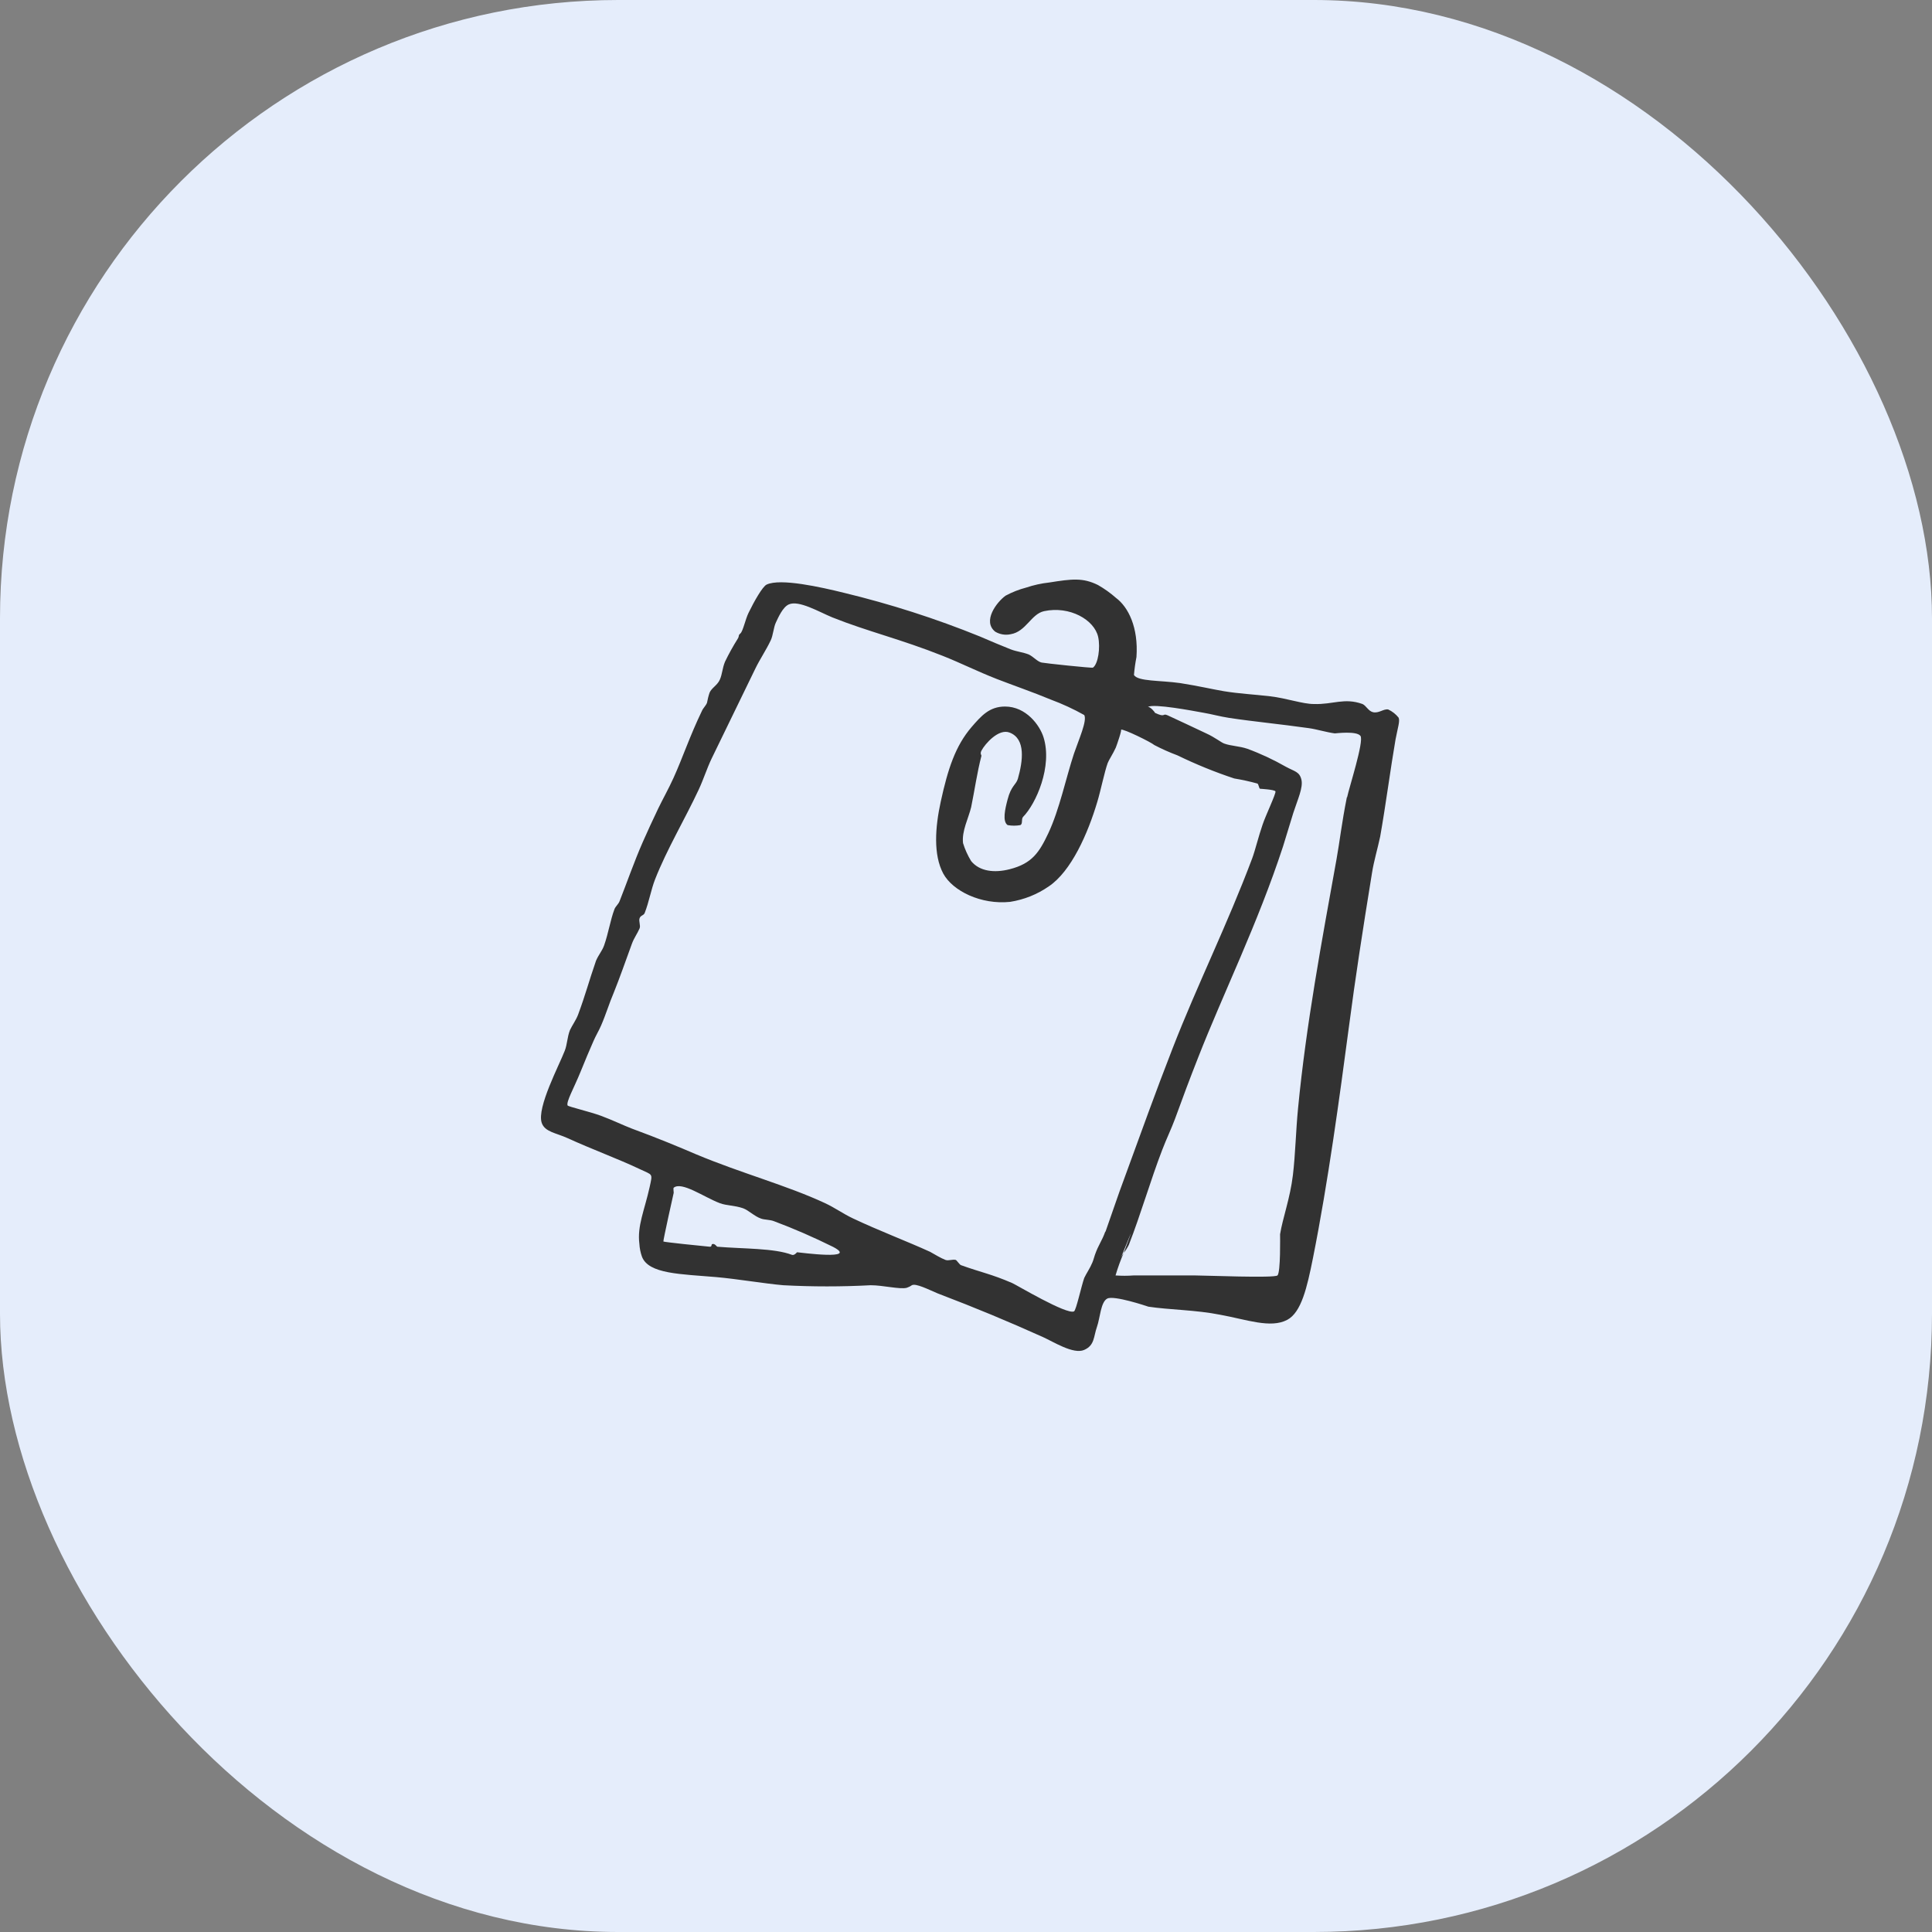
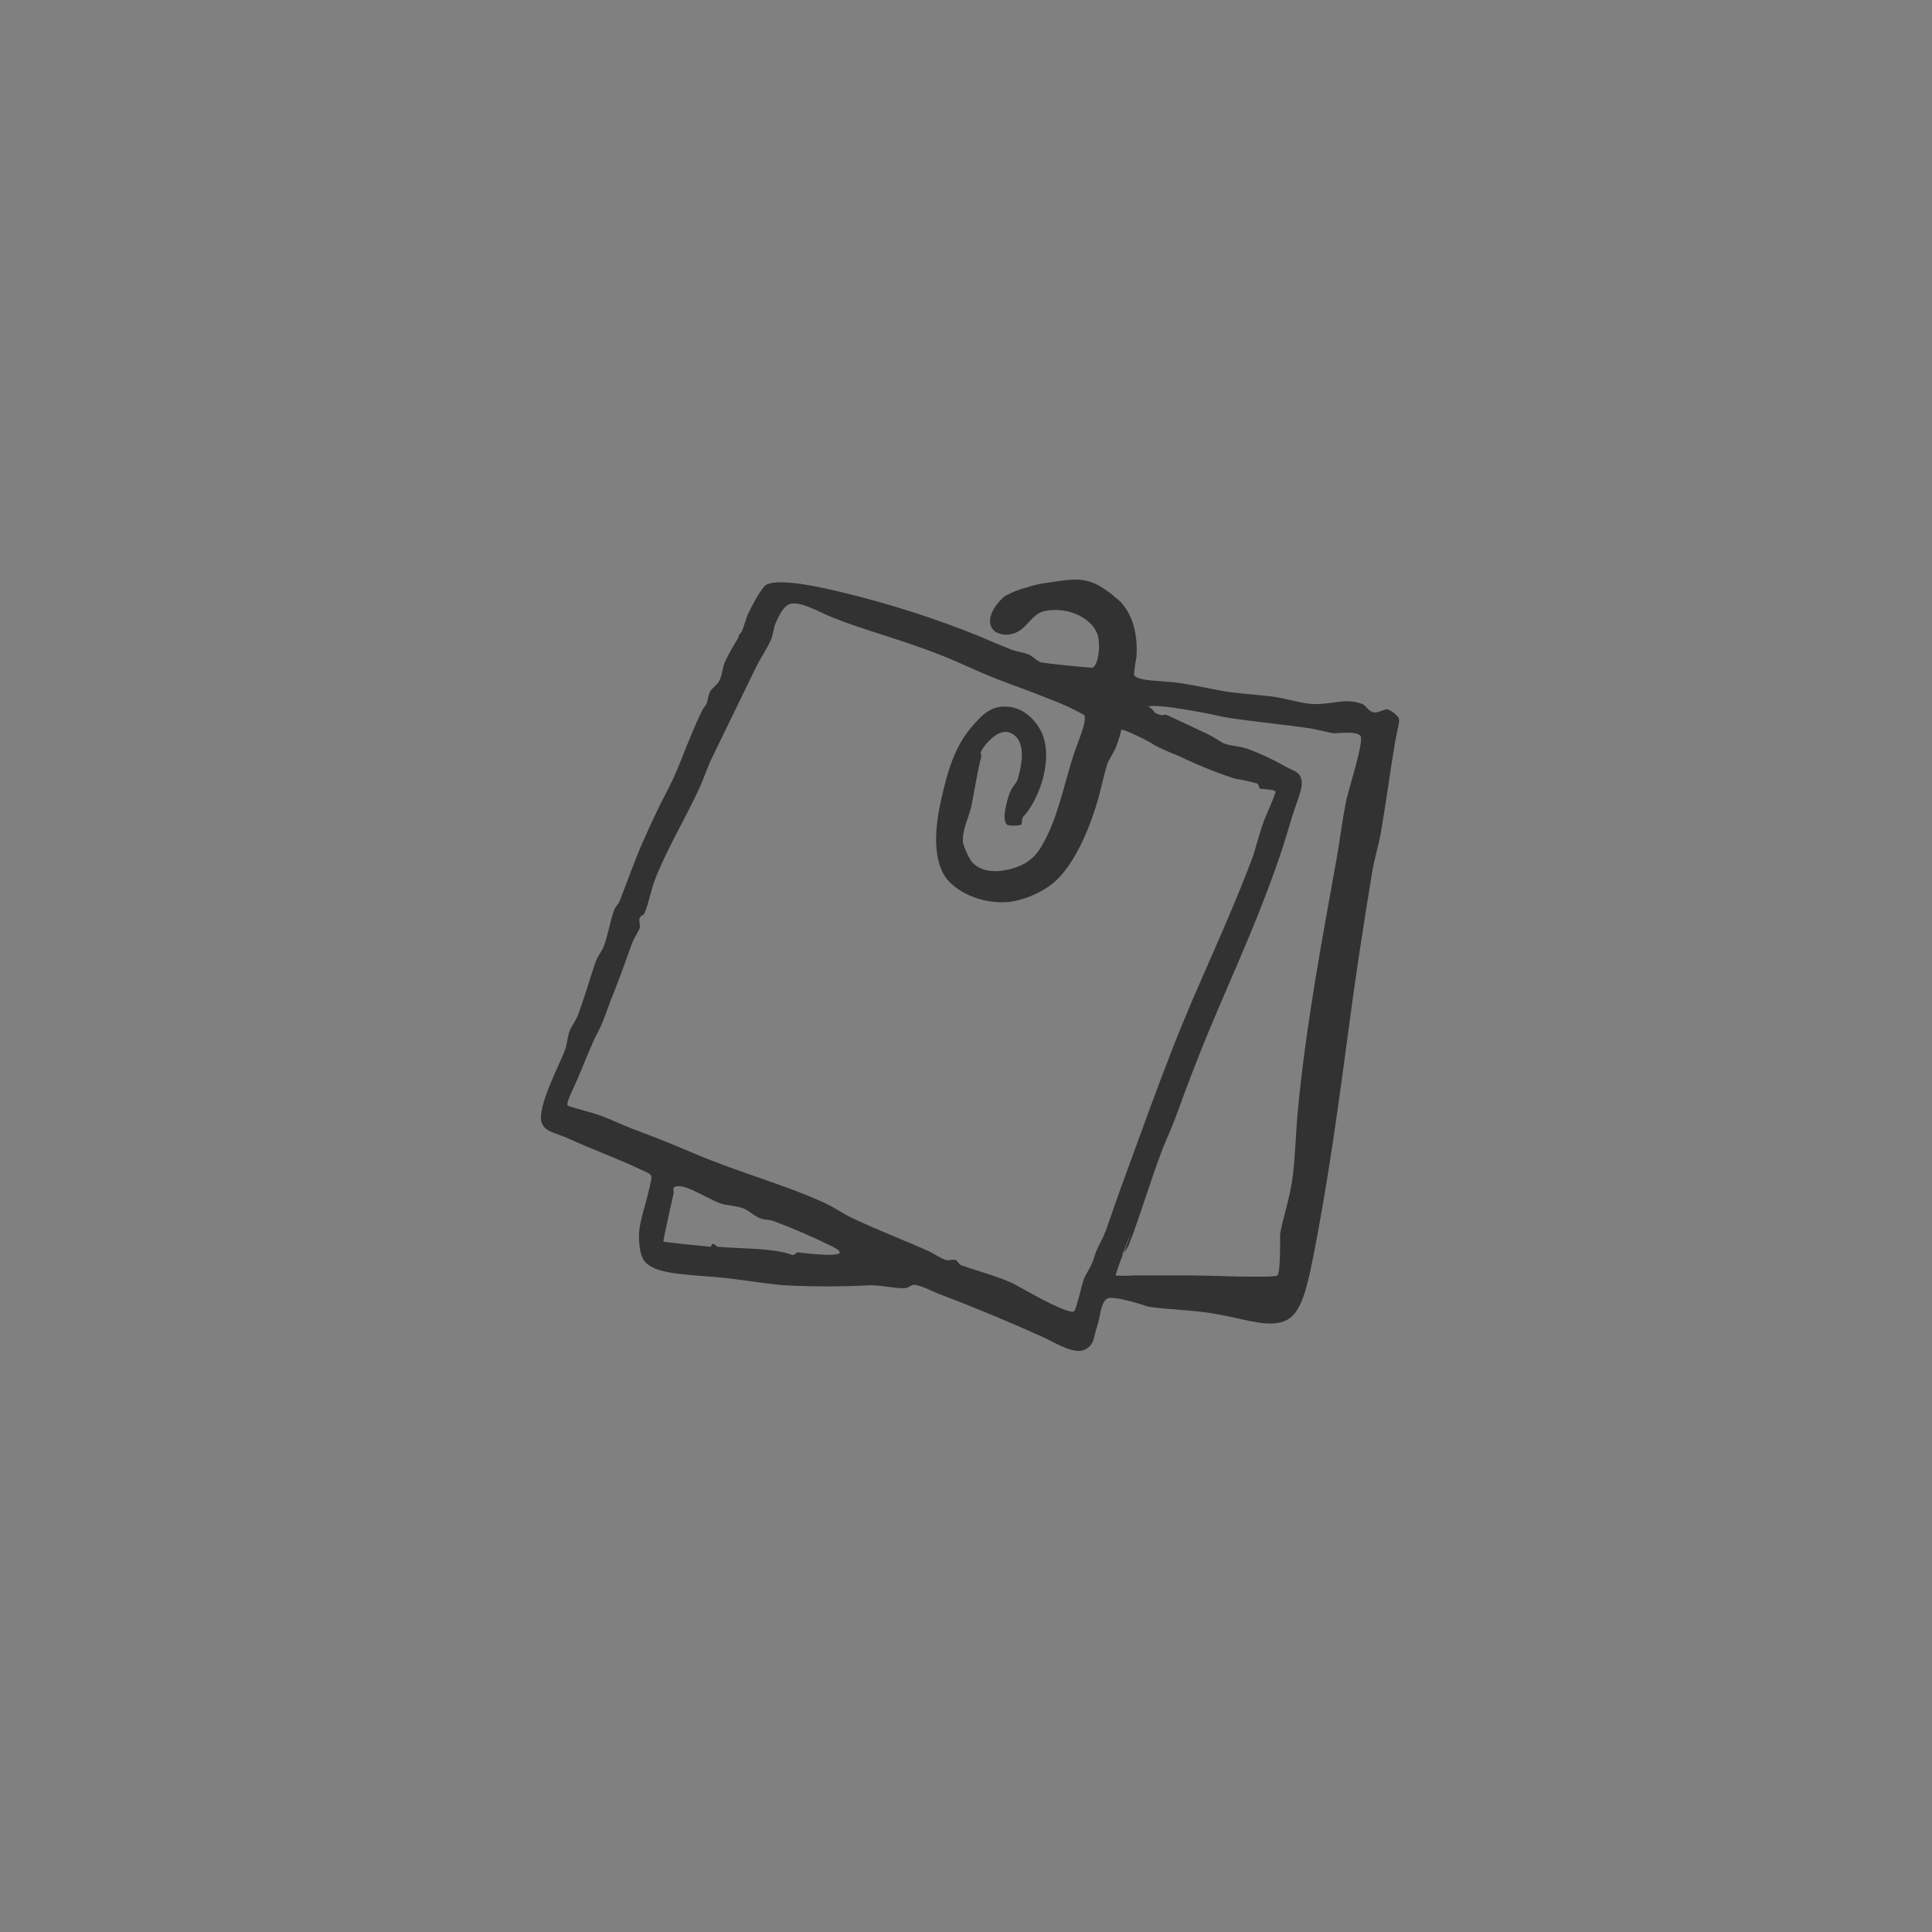
<svg xmlns="http://www.w3.org/2000/svg" fill="none" viewBox="0 0 30 30" height="30" width="30">
  <rect x="0" y="0" width="30" height="30" fill="#808080" stroke="none" />
-   <rect fill="#E5EDFB" rx="9.6" height="30" width="30" />
  <path fill="#323232" d="M21.717 11.143C21.674 11.089 21.619 11.046 21.557 11.017C21.485 11.002 21.409 11.082 21.317 11.058C21.247 11.04 21.214 10.958 21.157 10.932C20.874 10.83 20.699 10.942 20.402 10.932C20.227 10.932 19.98 10.842 19.723 10.812C19.466 10.782 19.243 10.772 19.005 10.733C18.832 10.704 18.613 10.652 18.326 10.607C18.016 10.563 17.669 10.583 17.608 10.481C17.616 10.387 17.629 10.294 17.647 10.202C17.679 9.744 17.521 9.427 17.329 9.284C17.243 9.208 17.149 9.141 17.049 9.084C16.815 8.969 16.65 8.988 16.293 9.045C16.171 9.058 16.051 9.085 15.934 9.124C15.823 9.153 15.716 9.195 15.614 9.25C15.475 9.351 15.251 9.647 15.454 9.809C15.527 9.852 15.612 9.866 15.694 9.848C15.933 9.808 16.01 9.534 16.213 9.49C16.611 9.405 16.992 9.624 17.052 9.889C17.089 10.056 17.052 10.311 16.971 10.367C16.957 10.377 16.215 10.298 16.174 10.288C16.107 10.273 16.048 10.197 15.973 10.162C15.879 10.126 15.791 10.12 15.694 10.083C15.548 10.025 15.386 9.957 15.215 9.883C14.528 9.604 13.821 9.378 13.101 9.204C12.754 9.119 12.118 8.974 11.903 9.078C11.84 9.11 11.714 9.33 11.623 9.517C11.575 9.615 11.537 9.801 11.497 9.836C11.457 9.871 11.485 9.867 11.457 9.916C11.384 10.032 11.317 10.152 11.258 10.275C11.216 10.375 11.216 10.468 11.177 10.555C11.138 10.642 11.051 10.681 11.019 10.754C11.001 10.806 10.988 10.86 10.978 10.914C10.957 10.963 10.918 10.995 10.899 11.04C10.716 11.418 10.597 11.774 10.459 12.078C10.381 12.25 10.291 12.409 10.22 12.556C10.132 12.742 10.054 12.908 9.981 13.075C9.845 13.385 9.729 13.721 9.621 13.993C9.603 14.041 9.555 14.077 9.541 14.119C9.477 14.288 9.448 14.489 9.381 14.679C9.352 14.763 9.296 14.823 9.255 14.918C9.144 15.238 9.094 15.439 8.976 15.757C8.945 15.839 8.886 15.919 8.85 15.996C8.807 16.107 8.809 16.214 8.77 16.315C8.682 16.544 8.335 17.196 8.411 17.433C8.458 17.577 8.633 17.591 8.811 17.672C9.189 17.845 9.609 17.999 9.928 18.151C10.138 18.252 10.136 18.21 10.088 18.431C10.008 18.793 9.893 19.034 9.928 19.312C9.932 19.381 9.945 19.448 9.968 19.513C10.071 19.785 10.575 19.783 11.126 19.831C11.445 19.859 11.881 19.933 12.163 19.957C12.615 19.981 13.068 19.981 13.52 19.957C13.711 19.957 13.971 20.024 14.079 19.997C14.107 19.988 14.134 19.975 14.159 19.957C14.221 19.923 14.418 20.024 14.558 20.083C15.171 20.317 15.643 20.514 16.195 20.762C16.358 20.835 16.667 21.034 16.834 20.962C17 20.89 16.979 20.757 17.034 20.602C17.082 20.467 17.091 20.217 17.194 20.164C17.297 20.111 17.798 20.278 17.832 20.29C18.155 20.339 18.572 20.34 18.95 20.416C19.358 20.49 19.729 20.631 19.987 20.495C20.208 20.379 20.296 19.991 20.387 19.538C20.627 18.334 20.8 17.039 20.946 15.944C21.045 15.189 21.154 14.48 21.305 13.551C21.334 13.369 21.39 13.184 21.431 12.992C21.518 12.501 21.592 11.932 21.67 11.481C21.704 11.301 21.742 11.194 21.717 11.143ZM12.376 19.445C12.376 19.445 12.334 19.499 12.297 19.485C12.024 19.38 11.541 19.393 11.139 19.359C11.129 19.359 11.099 19.303 11.059 19.319C11.043 19.319 11.059 19.363 11.02 19.359C10.894 19.348 10.307 19.287 10.301 19.278C10.294 19.27 10.458 18.532 10.461 18.523C10.463 18.514 10.452 18.451 10.461 18.443C10.586 18.34 10.934 18.591 11.178 18.683C11.286 18.723 11.401 18.715 11.539 18.762C11.623 18.792 11.716 18.888 11.817 18.922C11.869 18.942 11.956 18.938 12.017 18.962C12.33 19.079 12.636 19.213 12.935 19.361C13.345 19.574 12.425 19.448 12.376 19.445ZM17.162 19.126C17.108 19.276 17.058 19.326 17.002 19.485C16.983 19.539 16.982 19.558 16.962 19.605C16.926 19.693 16.869 19.773 16.836 19.844C16.791 19.97 16.71 20.348 16.677 20.363C16.565 20.419 15.784 19.952 15.719 19.924C15.389 19.781 15.23 19.757 14.921 19.645C14.9 19.637 14.856 19.569 14.841 19.564C14.793 19.55 14.728 19.582 14.681 19.564C14.606 19.535 14.52 19.481 14.442 19.438C14.092 19.278 13.638 19.106 13.244 18.919C13.094 18.849 12.966 18.754 12.806 18.68C12.211 18.404 11.511 18.218 10.809 17.924C10.558 17.816 10.213 17.672 9.812 17.525C9.686 17.477 9.51 17.392 9.332 17.326C9.155 17.261 8.828 17.185 8.814 17.166C8.787 17.113 8.915 16.889 9.013 16.647C9.085 16.47 9.157 16.296 9.214 16.169C9.251 16.082 9.299 16.005 9.332 15.928C9.408 15.755 9.458 15.583 9.532 15.41C9.624 15.182 9.711 14.931 9.812 14.655C9.845 14.564 9.896 14.499 9.932 14.415C9.95 14.37 9.914 14.302 9.932 14.257C9.949 14.211 9.995 14.218 10.011 14.176C10.078 14.005 10.11 13.813 10.171 13.657C10.356 13.185 10.636 12.719 10.85 12.26C10.925 12.099 10.976 11.934 11.049 11.781C11.254 11.359 11.504 10.847 11.728 10.384C11.801 10.233 11.894 10.099 11.967 9.945C12.005 9.867 12.012 9.74 12.048 9.666C12.083 9.592 12.153 9.429 12.247 9.386C12.403 9.314 12.72 9.503 12.925 9.587C13.476 9.807 13.983 9.923 14.641 10.185C14.923 10.297 15.175 10.425 15.48 10.544C15.732 10.642 16.035 10.746 16.319 10.864C16.497 10.93 16.67 11.01 16.836 11.103C16.884 11.19 16.752 11.481 16.677 11.701C16.552 12.079 16.452 12.569 16.278 12.939C16.138 13.235 16.026 13.409 15.679 13.497C15.438 13.559 15.21 13.53 15.08 13.371C15.027 13.284 14.984 13.19 14.954 13.092C14.932 12.904 15.039 12.705 15.08 12.534C15.132 12.282 15.172 11.996 15.24 11.735C15.24 11.725 15.215 11.704 15.24 11.656C15.296 11.549 15.509 11.307 15.679 11.376C15.931 11.475 15.883 11.82 15.805 12.094C15.777 12.187 15.701 12.2 15.646 12.414C15.606 12.565 15.563 12.753 15.646 12.812C15.712 12.824 15.779 12.824 15.845 12.812C15.885 12.789 15.855 12.724 15.885 12.686C16.088 12.481 16.345 11.899 16.204 11.449C16.146 11.262 15.933 10.971 15.606 10.971C15.363 10.971 15.237 11.116 15.087 11.289C14.835 11.583 14.719 11.939 14.608 12.447C14.521 12.846 14.49 13.272 14.647 13.565C14.794 13.836 15.235 14.051 15.685 14.004C15.9 13.97 16.105 13.889 16.285 13.764C16.633 13.531 16.892 12.946 17.04 12.447C17.092 12.275 17.15 11.987 17.2 11.849C17.215 11.806 17.282 11.706 17.326 11.609C17.344 11.564 17.429 11.318 17.405 11.33C17.443 11.312 17.881 11.529 17.924 11.569C18.041 11.63 18.16 11.683 18.283 11.729C18.569 11.868 18.863 11.988 19.165 12.088C19.286 12.108 19.407 12.134 19.525 12.167C19.544 12.175 19.549 12.242 19.566 12.248C19.566 12.248 19.791 12.26 19.805 12.288C19.819 12.316 19.651 12.666 19.605 12.806C19.544 12.981 19.49 13.204 19.445 13.326C19.058 14.357 18.591 15.294 18.208 16.279C17.927 17.001 17.745 17.516 17.452 18.315C17.364 18.548 17.269 18.837 17.166 19.126H17.162ZM20.914 12.38C20.834 12.779 20.801 13.08 20.754 13.339C20.523 14.622 20.283 15.9 20.156 17.21C20.122 17.557 20.115 17.922 20.076 18.248C20.033 18.607 19.917 18.916 19.877 19.165C19.877 19.194 19.887 19.761 19.836 19.805C19.786 19.849 18.712 19.805 18.559 19.805H17.602C17.509 19.812 17.415 19.812 17.322 19.805C17.357 19.686 17.399 19.57 17.448 19.457C17.433 19.479 17.419 19.501 17.408 19.525C17.651 18.923 17.552 19.179 17.448 19.457C17.479 19.418 17.506 19.376 17.528 19.331C17.71 18.868 17.866 18.324 18.047 17.855C18.112 17.685 18.19 17.524 18.245 17.375C18.372 17.026 18.466 16.774 18.606 16.418C18.994 15.427 19.532 14.339 19.923 13.143C19.968 13.002 20.024 12.808 20.082 12.624C20.15 12.413 20.238 12.23 20.208 12.105C20.178 11.981 20.102 11.98 19.967 11.906C19.776 11.797 19.576 11.703 19.369 11.627C19.243 11.584 19.117 11.585 19.01 11.546C18.963 11.53 18.865 11.449 18.73 11.388C18.557 11.307 18.263 11.167 18.132 11.108C18.043 11.068 18.108 11.151 17.932 11.068C17.943 11.068 17.859 10.968 17.824 10.977C17.917 10.922 18.519 11.037 18.69 11.068C18.816 11.089 18.934 11.124 19.089 11.148C19.467 11.205 19.873 11.243 20.326 11.307C20.442 11.323 20.598 11.371 20.726 11.388C20.742 11.388 21.066 11.346 21.125 11.427C21.184 11.507 20.946 12.239 20.918 12.38H20.914Z" clip-rule="evenodd" fill-rule="evenodd" />
</svg>